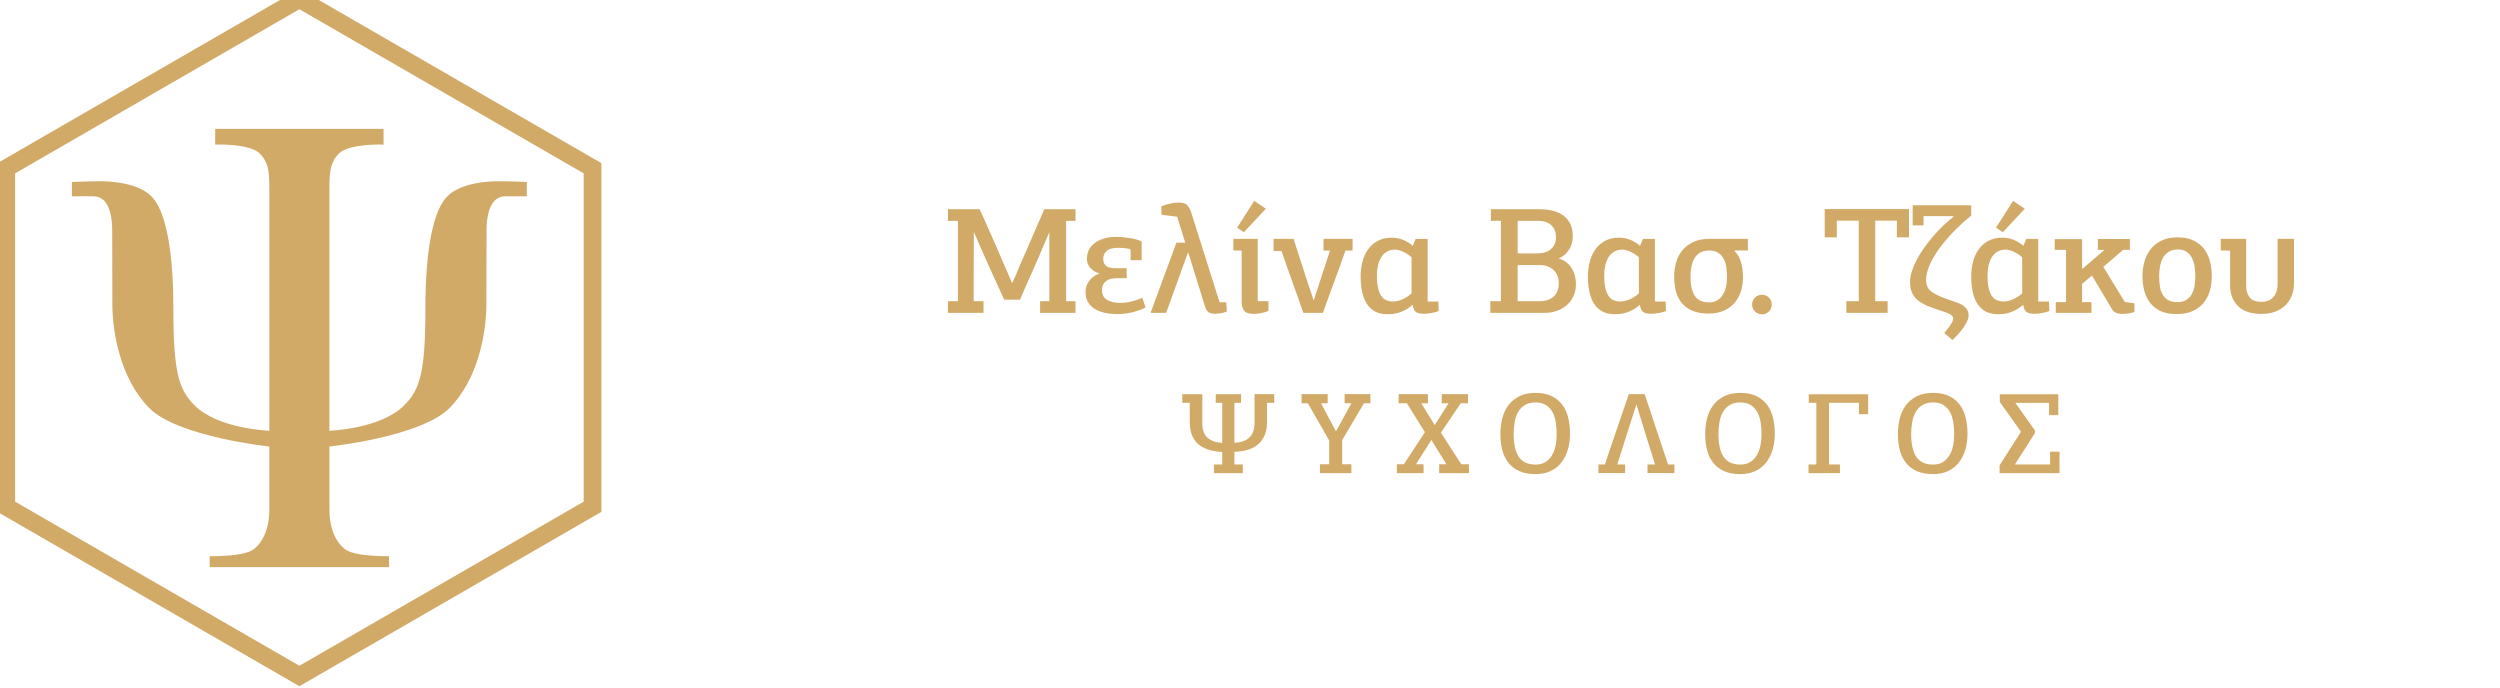
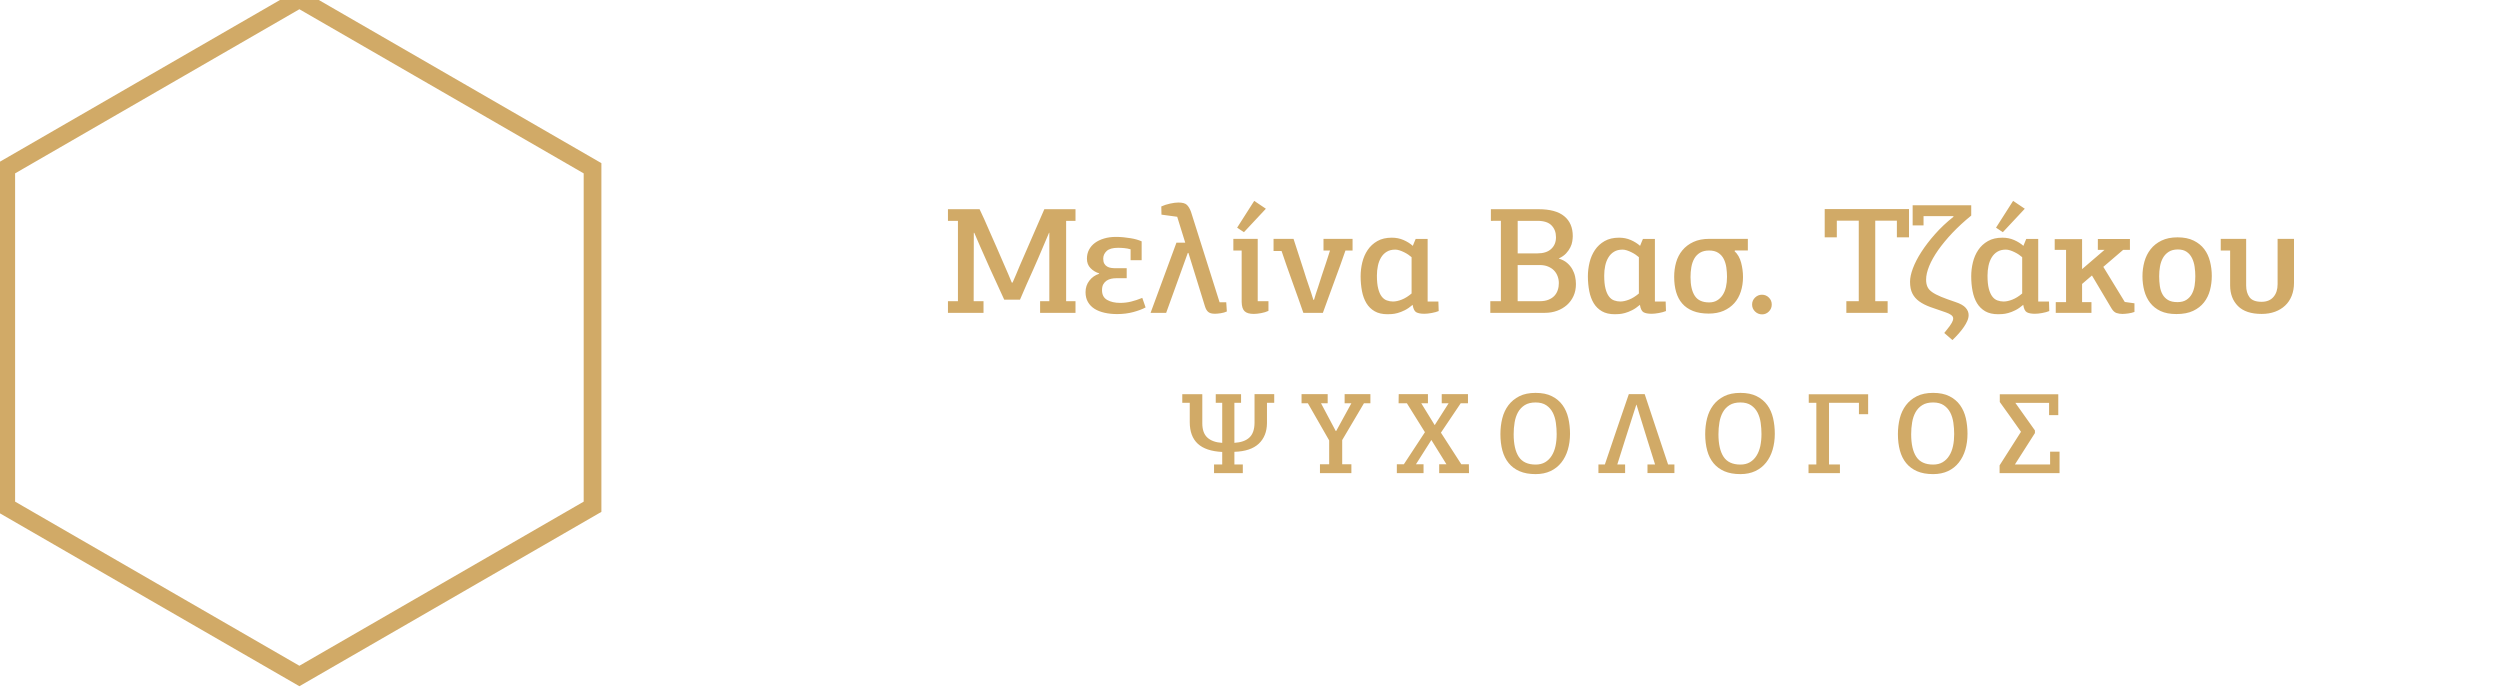
<svg xmlns="http://www.w3.org/2000/svg" version="1.2" baseProfile="tiny" id="Layer_1" x="0px" y="0px" width="200px" height="55px" viewBox="0 0 200 55" xml:space="preserve">
  <g>
    <g>
      <path fill="#D1AA67" d="M183.52,19.109v3.522c0,0.379-0.062,0.722-0.183,1.03c-0.122,0.306-0.293,0.566-0.521,0.78    c-0.225,0.215-0.498,0.38-0.813,0.497c-0.32,0.117-0.675,0.176-1.07,0.176c-0.846,0-1.478-0.21-1.896-0.629    c-0.417-0.42-0.627-0.972-0.627-1.659v-2.785h-0.751v-0.932h2.033v3.728c0,0.388,0.091,0.702,0.271,0.944    c0.182,0.242,0.503,0.363,0.962,0.363c0.412,0,0.729-0.129,0.951-0.387c0.224-0.258,0.332-0.598,0.332-1.017v-3.631H183.52z     M175.625,22.099c0-0.25-0.018-0.502-0.055-0.756c-0.036-0.254-0.105-0.484-0.207-0.69c-0.1-0.206-0.24-0.375-0.422-0.502    c-0.182-0.129-0.418-0.194-0.709-0.194c-0.299,0-0.545,0.063-0.737,0.188c-0.194,0.126-0.349,0.289-0.461,0.49    c-0.112,0.202-0.192,0.43-0.235,0.685c-0.045,0.254-0.066,0.514-0.066,0.78c0,0.275,0.019,0.537,0.055,0.788    c0.037,0.249,0.105,0.469,0.213,0.659c0.104,0.189,0.251,0.34,0.441,0.453c0.188,0.113,0.44,0.169,0.756,0.169    c0.289,0,0.527-0.06,0.715-0.182c0.186-0.121,0.331-0.278,0.436-0.471c0.105-0.194,0.178-0.414,0.219-0.66    C175.605,22.609,175.625,22.357,175.625,22.099z M176.943,22.075c0,0.395-0.049,0.776-0.146,1.144    c-0.097,0.366-0.256,0.692-0.479,0.974c-0.221,0.283-0.512,0.509-0.871,0.678c-0.357,0.169-0.803,0.253-1.338,0.253    c-0.5,0-0.922-0.08-1.266-0.241c-0.342-0.162-0.619-0.382-0.834-0.66c-0.214-0.278-0.369-0.6-0.466-0.963    c-0.097-0.364-0.146-0.75-0.146-1.162c0-0.403,0.053-0.793,0.156-1.168c0.105-0.375,0.271-0.707,0.497-0.993    c0.226-0.288,0.517-0.517,0.871-0.69s0.782-0.26,1.282-0.26c0.509,0,0.939,0.087,1.29,0.26c0.353,0.174,0.634,0.401,0.848,0.685    c0.214,0.283,0.366,0.612,0.46,0.986C176.896,21.294,176.943,21.68,176.943,22.075z M167.829,19.121h2.565v0.871h-0.545    l-1.584,1.357l1.717,2.808l0.775,0.108v0.69c-0.152,0.057-0.32,0.098-0.502,0.121c-0.182,0.025-0.337,0.038-0.467,0.038    c-0.16,0-0.316-0.025-0.467-0.073c-0.148-0.048-0.283-0.173-0.404-0.375l-1.561-2.627c-0.139,0.113-0.271,0.226-0.396,0.339    c-0.124,0.113-0.256,0.225-0.394,0.338v1.452h0.75v0.86h-2.856v-0.86h0.824v-4.177h-0.908v-0.858h2.19v2.397l1.793-1.539h-0.533    L167.829,19.121L167.829,19.121z M160.227,18.576l-0.545-0.363l1.367-2.143l0.934,0.629L160.227,18.576z M160.287,24.121    c0.21,0,0.443-0.05,0.701-0.152c0.259-0.102,0.521-0.265,0.787-0.49v-2.905c-0.071-0.064-0.158-0.13-0.26-0.2    c-0.102-0.069-0.211-0.134-0.334-0.193c-0.121-0.061-0.242-0.111-0.369-0.152c-0.125-0.041-0.238-0.06-0.346-0.06    c-0.266,0-0.492,0.056-0.678,0.169c-0.186,0.113-0.336,0.266-0.453,0.46c-0.117,0.193-0.202,0.416-0.254,0.665    c-0.053,0.25-0.079,0.512-0.079,0.787c0,0.428,0.034,0.775,0.103,1.041c0.069,0.266,0.162,0.477,0.279,0.629    c0.115,0.154,0.254,0.258,0.41,0.314C159.955,24.092,160.118,24.121,160.287,24.121z M163.061,24.121h0.858l0.022,0.763    c-0.152,0.064-0.342,0.117-0.568,0.157c-0.227,0.041-0.418,0.061-0.58,0.061c-0.281,0-0.497-0.041-0.643-0.121    c-0.146-0.081-0.242-0.278-0.291-0.594c-0.217,0.186-0.428,0.33-0.629,0.431c-0.201,0.101-0.391,0.175-0.568,0.223    s-0.334,0.076-0.473,0.084c-0.137,0.009-0.25,0.013-0.338,0.013c-0.412,0-0.754-0.078-1.031-0.236    c-0.272-0.158-0.492-0.373-0.658-0.647c-0.165-0.275-0.284-0.598-0.355-0.969c-0.074-0.372-0.109-0.768-0.109-1.187    c0-0.371,0.045-0.741,0.134-1.107c0.088-0.368,0.231-0.698,0.429-0.993c0.198-0.295,0.457-0.533,0.775-0.714    c0.318-0.181,0.703-0.271,1.154-0.271c0.34,0,0.653,0.062,0.939,0.187s0.535,0.28,0.744,0.467c0.031-0.089,0.07-0.185,0.115-0.285    c0.044-0.101,0.082-0.19,0.113-0.271h0.957v5.009H163.061z M156.268,17.293h-2.385v0.738h-0.871v-1.61h4.686v0.824    c-0.557,0.454-1.057,0.914-1.502,1.381c-0.443,0.469-0.822,0.929-1.139,1.376c-0.313,0.448-0.555,0.874-0.72,1.279    c-0.165,0.404-0.249,0.767-0.249,1.09c0,0.226,0.037,0.419,0.109,0.577c0.072,0.157,0.197,0.298,0.375,0.422    c0.179,0.126,0.419,0.25,0.721,0.376c0.305,0.124,0.686,0.264,1.145,0.417c0.388,0.129,0.66,0.282,0.817,0.462    c0.157,0.178,0.235,0.372,0.235,0.582c0,0.144-0.034,0.299-0.104,0.459c-0.068,0.162-0.162,0.327-0.279,0.496    c-0.116,0.17-0.252,0.345-0.41,0.523c-0.157,0.178-0.324,0.351-0.502,0.521l-0.654-0.569c0.074-0.089,0.156-0.191,0.249-0.31    c0.093-0.117,0.159-0.203,0.198-0.259c0.13-0.187,0.209-0.326,0.236-0.419c0.027-0.092,0.039-0.158,0.029-0.199    c-0.007-0.098-0.064-0.184-0.175-0.261c-0.108-0.076-0.248-0.142-0.417-0.199c-0.46-0.154-0.868-0.294-1.225-0.423    c-0.355-0.13-0.652-0.28-0.896-0.455c-0.24-0.173-0.425-0.383-0.548-0.629c-0.128-0.247-0.189-0.563-0.189-0.95    c0-0.299,0.076-0.654,0.229-1.065c0.154-0.411,0.379-0.85,0.678-1.313c0.301-0.464,0.662-0.939,1.091-1.422    c0.427-0.484,0.919-0.949,1.478-1.392L156.268,17.293z M147.708,25.029v-0.933h0.993v-6.44h-1.756v1.332h-0.969v-2.263h6.744    v2.263h-0.97v-1.332h-1.731v6.44h0.992v0.933H147.708z M141.74,24.363c0,0.218-0.075,0.403-0.23,0.557    c-0.152,0.153-0.334,0.23-0.544,0.23c-0.218,0-0.405-0.078-0.563-0.23c-0.156-0.153-0.235-0.338-0.235-0.557    c0-0.218,0.079-0.403,0.235-0.557c0.158-0.153,0.342-0.229,0.551-0.229c0.219,0,0.404,0.076,0.557,0.229    C141.665,23.959,141.74,24.145,141.74,24.363z M136.729,20.041c-0.289,0-0.533,0.059-0.727,0.175    c-0.193,0.117-0.348,0.274-0.46,0.473c-0.112,0.197-0.19,0.425-0.235,0.684s-0.066,0.525-0.066,0.798    c0,0.655,0.115,1.154,0.346,1.502c0.229,0.346,0.609,0.52,1.145,0.52c0.242,0,0.451-0.052,0.629-0.158    c0.179-0.104,0.326-0.248,0.449-0.429c0.121-0.182,0.209-0.397,0.267-0.648c0.056-0.25,0.084-0.52,0.084-0.81    c0-0.25-0.019-0.501-0.054-0.751c-0.037-0.25-0.105-0.477-0.207-0.678c-0.102-0.202-0.246-0.365-0.437-0.49    C137.271,20.103,137.027,20.041,136.729,20.041z M138.762,20.089c0.252,0.234,0.426,0.541,0.527,0.92    c0.1,0.379,0.152,0.762,0.152,1.15c0,0.419-0.061,0.809-0.176,1.167c-0.117,0.36-0.289,0.668-0.52,0.927    c-0.23,0.257-0.518,0.462-0.857,0.611c-0.344,0.149-0.738,0.223-1.189,0.223c-0.491,0-0.912-0.071-1.264-0.211    c-0.35-0.142-0.637-0.339-0.857-0.594c-0.221-0.253-0.383-0.563-0.489-0.926c-0.104-0.363-0.155-0.766-0.155-1.209    c0-0.404,0.051-0.79,0.155-1.156c0.106-0.368,0.272-0.69,0.504-0.969c0.231-0.279,0.521-0.5,0.878-0.665    c0.354-0.167,0.781-0.249,1.283-0.249h3.074v0.932H138.8L138.762,20.089z M129.622,24.121c0.21,0,0.444-0.05,0.703-0.152    c0.258-0.102,0.521-0.265,0.786-0.49v-2.905c-0.072-0.064-0.158-0.13-0.26-0.2c-0.102-0.069-0.213-0.134-0.334-0.193    c-0.121-0.061-0.244-0.111-0.369-0.152s-0.239-0.06-0.344-0.06c-0.269,0-0.494,0.056-0.679,0.169    c-0.187,0.113-0.338,0.266-0.454,0.46c-0.117,0.193-0.203,0.416-0.255,0.665c-0.054,0.25-0.079,0.512-0.079,0.787    c0,0.428,0.035,0.775,0.104,1.041c0.067,0.266,0.162,0.477,0.279,0.629c0.116,0.154,0.252,0.258,0.41,0.314    C129.29,24.092,129.453,24.121,129.622,24.121z M132.396,24.121h0.857l0.025,0.763c-0.154,0.064-0.344,0.117-0.57,0.157    c-0.225,0.041-0.419,0.061-0.58,0.061c-0.283,0-0.496-0.041-0.643-0.121c-0.145-0.081-0.241-0.278-0.291-0.594    c-0.217,0.186-0.426,0.33-0.629,0.431c-0.201,0.101-0.392,0.175-0.568,0.223c-0.18,0.048-0.335,0.076-0.473,0.084    c-0.137,0.009-0.25,0.013-0.34,0.013c-0.41,0-0.754-0.078-1.027-0.236c-0.275-0.158-0.494-0.373-0.661-0.647    c-0.164-0.275-0.284-0.598-0.356-0.969c-0.07-0.372-0.109-0.768-0.109-1.187c0-0.371,0.047-0.741,0.135-1.107    c0.089-0.368,0.232-0.698,0.43-0.993s0.456-0.533,0.774-0.714c0.319-0.182,0.704-0.271,1.155-0.271    c0.34,0,0.652,0.062,0.938,0.187c0.287,0.125,0.535,0.28,0.744,0.467c0.032-0.089,0.071-0.185,0.114-0.285    c0.045-0.1,0.084-0.19,0.115-0.271h0.957v5.009H132.396z M124.479,18.981c0-0.386-0.117-0.7-0.353-0.945    c-0.233-0.245-0.612-0.369-1.138-0.369h-1.573v2.604h1.573c0.484,0,0.854-0.119,1.107-0.355    C124.352,19.678,124.479,19.366,124.479,18.981z M124.707,22.65c0-0.194-0.031-0.376-0.098-0.55    c-0.063-0.173-0.157-0.325-0.283-0.458c-0.125-0.132-0.284-0.237-0.479-0.318c-0.193-0.081-0.42-0.121-0.679-0.121h-1.755v2.893    h1.755c0.274,0,0.509-0.038,0.703-0.115c0.192-0.077,0.353-0.179,0.478-0.313c0.125-0.133,0.217-0.288,0.272-0.464    C124.682,23.027,124.707,22.843,124.707,22.65z M119.271,17.667v-0.931h3.802c0.929,0,1.616,0.187,2.069,0.563    c0.453,0.373,0.68,0.904,0.68,1.587c0,0.122-0.014,0.26-0.038,0.418c-0.022,0.157-0.075,0.319-0.156,0.482    c-0.081,0.165-0.194,0.327-0.339,0.484c-0.146,0.157-0.339,0.292-0.582,0.405v0.013c0.268,0.08,0.486,0.195,0.66,0.344    c0.174,0.15,0.313,0.318,0.417,0.502c0.104,0.186,0.18,0.384,0.225,0.59c0.044,0.205,0.066,0.405,0.066,0.599    c0,0.357-0.063,0.677-0.194,0.959c-0.128,0.282-0.306,0.522-0.531,0.722c-0.227,0.198-0.488,0.351-0.787,0.46    c-0.299,0.108-0.621,0.163-0.967,0.163h-4.371v-0.933h0.846v-6.428L119.271,17.667L119.271,17.667z M111.439,24.121    c0.209,0,0.443-0.05,0.701-0.152c0.26-0.102,0.521-0.265,0.787-0.49v-2.905c-0.072-0.064-0.158-0.13-0.261-0.2    c-0.101-0.069-0.212-0.134-0.333-0.193c-0.121-0.061-0.243-0.111-0.368-0.152c-0.126-0.041-0.239-0.06-0.345-0.06    c-0.268,0-0.493,0.056-0.678,0.169c-0.188,0.113-0.338,0.266-0.455,0.46c-0.116,0.193-0.202,0.416-0.254,0.665    c-0.053,0.25-0.08,0.512-0.08,0.787c0,0.428,0.035,0.775,0.104,1.041c0.067,0.266,0.161,0.477,0.278,0.629    c0.117,0.154,0.253,0.258,0.412,0.314C111.107,24.092,111.27,24.121,111.439,24.121z M114.212,24.121h0.858l0.025,0.763    c-0.154,0.064-0.344,0.117-0.568,0.157c-0.228,0.041-0.422,0.061-0.582,0.061c-0.281,0-0.495-0.041-0.643-0.121    c-0.145-0.081-0.242-0.278-0.291-0.594c-0.218,0.186-0.427,0.33-0.629,0.431c-0.201,0.101-0.392,0.175-0.568,0.223    c-0.178,0.048-0.336,0.076-0.472,0.084c-0.139,0.009-0.251,0.013-0.34,0.013c-0.412,0-0.755-0.078-1.028-0.236    c-0.275-0.158-0.494-0.373-0.66-0.647c-0.166-0.275-0.285-0.598-0.356-0.969c-0.071-0.372-0.108-0.768-0.108-1.187    c0-0.371,0.045-0.741,0.133-1.107c0.09-0.368,0.232-0.698,0.431-0.993s0.457-0.533,0.774-0.714    c0.317-0.182,0.705-0.271,1.156-0.271c0.338,0,0.65,0.062,0.938,0.187c0.286,0.125,0.534,0.28,0.743,0.467    c0.033-0.089,0.07-0.185,0.115-0.285c0.045-0.101,0.084-0.19,0.115-0.271h0.956V24.121z M105.121,23.987    c0.088-0.306,0.195-0.64,0.32-1.003c0.125-0.364,0.23-0.694,0.32-0.994c0.104-0.306,0.213-0.631,0.326-0.975    c0.113-0.344,0.219-0.667,0.314-0.974h-0.521v-0.932h2.325v0.932h-0.568c-0.121,0.363-0.261,0.758-0.418,1.187    c-0.158,0.427-0.316,0.863-0.479,1.307c-0.161,0.444-0.321,0.88-0.478,1.308c-0.158,0.427-0.302,0.823-0.432,1.186h-1.561    c-0.121-0.355-0.26-0.747-0.412-1.174c-0.153-0.428-0.311-0.862-0.467-1.302c-0.156-0.439-0.311-0.871-0.461-1.295    c-0.147-0.423-0.283-0.817-0.404-1.18h-0.641v-0.969h1.598l0.848,2.614c0.049,0.17,0.104,0.349,0.169,0.539    c0.065,0.189,0.131,0.385,0.199,0.586c0.067,0.203,0.137,0.4,0.2,0.594c0.063,0.193,0.121,0.375,0.17,0.544h0.051V23.987z     M99.515,18.576l-0.544-0.363l1.367-2.143l0.932,0.629L99.515,18.576z M98.668,20.041v-0.932h1.949v4.986h0.859v0.775    c-0.17,0.081-0.367,0.142-0.595,0.182c-0.226,0.041-0.42,0.061-0.581,0.061c-0.339,0-0.583-0.071-0.731-0.212    c-0.15-0.141-0.229-0.39-0.236-0.745V20.04L98.668,20.041L98.668,20.041z M95.024,20.234l-1.731,4.794h-1.247l2.07-5.617h0.702    l-0.642-2.07l-1.259-0.17l-0.013-0.655c0.21-0.096,0.444-0.173,0.703-0.229c0.259-0.057,0.48-0.085,0.666-0.085    c0.323,0,0.549,0.063,0.678,0.188c0.129,0.124,0.238,0.308,0.327,0.55l2.288,7.24h0.533l0.048,0.738    c-0.137,0.065-0.3,0.111-0.49,0.14c-0.19,0.028-0.345,0.042-0.466,0.042c-0.234,0-0.41-0.046-0.526-0.139    c-0.117-0.093-0.208-0.249-0.273-0.467l-1.319-4.261L95.024,20.234L95.024,20.234z M89.286,18.952c0.201,0,0.401,0.011,0.599,0.03    c0.198,0.021,0.385,0.046,0.563,0.075c0.178,0.028,0.343,0.064,0.496,0.109c0.154,0.047,0.283,0.093,0.388,0.142v1.509h-0.884    v-0.872c-0.162-0.048-0.329-0.08-0.502-0.096c-0.174-0.017-0.341-0.025-0.502-0.025c-0.428,0-0.732,0.087-0.914,0.259    c-0.182,0.171-0.272,0.374-0.272,0.607c0,0.167,0.028,0.303,0.085,0.401c0.057,0.101,0.133,0.18,0.23,0.234    c0.096,0.057,0.205,0.093,0.326,0.109c0.122,0.016,0.25,0.024,0.388,0.024h0.848v0.8h-0.848c-0.129,0-0.26,0.012-0.394,0.042    c-0.133,0.028-0.253,0.079-0.363,0.151c-0.109,0.073-0.198,0.17-0.267,0.291c-0.068,0.121-0.102,0.278-0.102,0.473    c0,0.363,0.137,0.623,0.412,0.78c0.274,0.156,0.621,0.236,1.041,0.236c0.299,0,0.589-0.034,0.872-0.103    c0.283-0.069,0.581-0.167,0.896-0.297l0.266,0.763c-0.25,0.137-0.577,0.26-0.98,0.37c-0.403,0.108-0.835,0.162-1.295,0.162    c-0.355,0-0.688-0.033-0.999-0.103c-0.31-0.068-0.579-0.173-0.805-0.314c-0.226-0.141-0.403-0.323-0.532-0.545    c-0.129-0.221-0.194-0.485-0.194-0.792c0-0.355,0.104-0.664,0.31-0.926c0.205-0.262,0.461-0.442,0.769-0.539l0.011-0.037    c-0.266-0.081-0.495-0.22-0.689-0.417c-0.194-0.198-0.29-0.45-0.29-0.757c0-0.266,0.056-0.507,0.169-0.72    c0.113-0.215,0.271-0.396,0.472-0.545c0.202-0.149,0.446-0.266,0.732-0.351C88.609,18.994,88.931,18.952,89.286,18.952z     M81.005,22.608c0.097-0.21,0.192-0.428,0.285-0.654c0.093-0.226,0.184-0.444,0.272-0.654l1.295-2.978l0.69-1.585h2.493v0.931    h-0.75v6.428h0.75v0.933h-2.832v-0.933h0.738v-5.472h-0.024l-0.484,1.138c-0.129,0.299-0.256,0.599-0.382,0.897    c-0.125,0.297-0.256,0.596-0.393,0.895c-0.186,0.403-0.365,0.805-0.539,1.205c-0.173,0.399-0.349,0.806-0.526,1.217h-1.259    c-0.186-0.412-0.373-0.822-0.563-1.23c-0.19-0.407-0.377-0.817-0.563-1.228l-0.812-1.828l-0.46-1.066h-0.036    c0,0.918-0.002,1.83-0.006,2.736c-0.004,0.907-0.006,1.818-0.006,2.736h0.788v0.933h-2.845v-0.933h0.799v-6.428h-0.799v-0.931    h2.53c0.113,0.233,0.236,0.498,0.369,0.792c0.133,0.294,0.272,0.611,0.417,0.95c0.186,0.412,0.375,0.841,0.569,1.289    c0.193,0.449,0.383,0.887,0.569,1.314c0.13,0.282,0.249,0.556,0.357,0.818c0.109,0.262,0.208,0.498,0.296,0.708H81.005z" />
      <path fill="#D1AA67" d="M162.795,34.645c-0.275,0.422-0.544,0.842-0.801,1.256c-0.26,0.414-0.525,0.834-0.801,1.256h2.815v-1.021    h0.755v1.713h-4.796V37.23l1.712-2.688c-0.281-0.398-0.563-0.797-0.842-1.191c-0.279-0.396-0.563-0.793-0.854-1.191v-0.617h4.679    v1.667h-0.735v-0.978h-2.697l1.563,2.201L162.795,34.645L162.795,34.645z M156.334,34.727c0-0.302-0.021-0.603-0.064-0.905    c-0.043-0.306-0.127-0.576-0.248-0.815c-0.123-0.238-0.295-0.434-0.516-0.584c-0.223-0.15-0.508-0.226-0.855-0.226    c-0.352,0-0.639,0.069-0.865,0.211c-0.229,0.142-0.407,0.33-0.54,0.565c-0.132,0.237-0.224,0.508-0.274,0.815    c-0.054,0.308-0.078,0.623-0.078,0.946c0,0.793,0.135,1.396,0.41,1.81c0.271,0.415,0.723,0.622,1.348,0.622    c0.295,0,0.548-0.063,0.76-0.188c0.213-0.127,0.388-0.299,0.523-0.517c0.141-0.218,0.24-0.476,0.305-0.772    C156.305,35.393,156.334,35.07,156.334,34.727z M157.4,34.7c0,0.459-0.059,0.886-0.174,1.278    c-0.117,0.393-0.291,0.734-0.521,1.026c-0.229,0.291-0.516,0.519-0.859,0.681s-0.742,0.244-1.197,0.244    c-0.498,0-0.924-0.076-1.279-0.229c-0.355-0.154-0.646-0.371-0.875-0.65s-0.395-0.613-0.502-1.007s-0.16-0.832-0.16-1.317    c0-0.44,0.05-0.861,0.15-1.262c0.102-0.4,0.267-0.749,0.494-1.049c0.228-0.301,0.519-0.54,0.873-0.719    c0.355-0.178,0.789-0.266,1.299-0.266c0.517,0,0.949,0.088,1.304,0.266c0.353,0.179,0.638,0.416,0.851,0.714    c0.215,0.297,0.368,0.646,0.461,1.039C157.355,33.848,157.4,34.264,157.4,34.7z M144.682,37.848v-0.69h0.625v-4.935h-0.607v-0.682    h4.751v1.594h-0.736v-0.912h-2.394v4.935h0.873v0.69H144.682z M140.918,34.727c0-0.302-0.021-0.603-0.064-0.905    c-0.043-0.306-0.127-0.576-0.25-0.815c-0.123-0.238-0.295-0.434-0.516-0.584c-0.222-0.15-0.507-0.226-0.855-0.226    c-0.35,0-0.639,0.069-0.865,0.211c-0.229,0.142-0.406,0.33-0.538,0.565c-0.132,0.237-0.224,0.508-0.276,0.815    c-0.052,0.308-0.078,0.623-0.078,0.946c0,0.793,0.137,1.396,0.41,1.81c0.272,0.415,0.723,0.622,1.348,0.622    c0.295,0,0.549-0.063,0.761-0.188s0.387-0.299,0.524-0.517c0.139-0.218,0.238-0.476,0.305-0.772    C140.885,35.391,140.918,35.07,140.918,34.727z M141.984,34.7c0,0.459-0.06,0.886-0.176,1.278    c-0.115,0.392-0.289,0.734-0.52,1.026c-0.23,0.291-0.518,0.519-0.861,0.681s-0.742,0.244-1.197,0.244    c-0.496,0-0.922-0.076-1.278-0.229c-0.354-0.154-0.647-0.371-0.875-0.65s-0.396-0.613-0.501-1.007    c-0.107-0.394-0.161-0.832-0.161-1.317c0-0.44,0.051-0.861,0.151-1.262c0.102-0.398,0.266-0.749,0.492-1.049    c0.228-0.301,0.519-0.54,0.875-0.719c0.355-0.178,0.787-0.266,1.297-0.266c0.518,0,0.951,0.088,1.305,0.266    c0.354,0.179,0.637,0.416,0.852,0.714c0.215,0.297,0.368,0.646,0.459,1.039C141.938,33.848,141.984,34.264,141.984,34.7z     M130.635,33.217c-0.215,0.663-0.425,1.32-0.631,1.975c-0.205,0.654-0.412,1.311-0.621,1.966h0.626v0.69h-2.135v-0.69h0.515    c0.307-0.913,0.625-1.853,0.952-2.812c0.329-0.961,0.649-1.898,0.964-2.813h1.271c0.313,0.946,0.625,1.885,0.935,2.817    c0.311,0.934,0.621,1.869,0.936,2.808h0.506v0.69h-2.154v-0.69h0.607c-0.228-0.705-0.443-1.396-0.649-2.07    c-0.205-0.675-0.418-1.364-0.64-2.071l-0.193-0.636h-0.02L130.635,33.217z M124.533,34.727c0-0.302-0.021-0.603-0.064-0.905    c-0.044-0.306-0.126-0.576-0.248-0.815c-0.123-0.238-0.296-0.434-0.516-0.584c-0.223-0.15-0.508-0.226-0.857-0.226    s-0.638,0.069-0.865,0.211c-0.227,0.142-0.405,0.33-0.539,0.565c-0.131,0.237-0.223,0.508-0.274,0.815    c-0.053,0.308-0.077,0.623-0.077,0.946c0,0.793,0.135,1.396,0.408,1.81c0.273,0.415,0.725,0.622,1.35,0.622    c0.295,0,0.547-0.063,0.76-0.188c0.211-0.125,0.388-0.299,0.523-0.517c0.139-0.218,0.24-0.476,0.305-0.772    C124.503,35.393,124.533,35.07,124.533,34.727z M125.602,34.7c0,0.459-0.06,0.886-0.176,1.278    c-0.115,0.392-0.289,0.734-0.52,1.026c-0.229,0.291-0.518,0.519-0.861,0.681c-0.343,0.162-0.742,0.244-1.197,0.244    c-0.496,0-0.923-0.076-1.279-0.229c-0.355-0.154-0.646-0.371-0.873-0.65c-0.229-0.279-0.396-0.613-0.504-1.007    c-0.106-0.394-0.159-0.832-0.159-1.317c0-0.44,0.05-0.861,0.151-1.262c0.101-0.4,0.266-0.749,0.492-1.049    c0.229-0.301,0.52-0.54,0.875-0.719c0.354-0.178,0.788-0.266,1.297-0.266c0.518,0,0.95,0.088,1.303,0.266    c0.354,0.179,0.638,0.416,0.853,0.714c0.215,0.297,0.368,0.646,0.46,1.039C125.555,33.848,125.602,34.264,125.602,34.7z     M115.338,31.531h2.1v0.729h-0.58l-1.584,2.353l1.629,2.526h0.607l0.01,0.709h-2.385v-0.709h0.58l-1.206-1.941l-1.231,1.941h0.605    v0.709h-2.136v-0.709h0.563l1.684-2.563l-1.444-2.316h-0.663l0.01-0.728h2.338v0.728H113.7l1.077,1.75l1.113-1.75h-0.552    L115.338,31.531L115.338,31.531z M108.111,32.26h-0.541v-0.729h2.062v0.729h-0.515l-1.741,2.945v1.934h0.735v0.709h-2.514v-0.709    h0.737v-1.906l-1.704-2.973h-0.506v-0.729h2.091v0.729h-0.534l1.178,2.219h0.037L108.111,32.26z M98.751,35.428    c0.531-0.033,0.933-0.173,1.2-0.426c0.27-0.25,0.406-0.641,0.412-1.168v-2.303h1.575v0.691h-0.58v1.639    c-0.008,0.688-0.228,1.232-0.66,1.639c-0.435,0.404-1.084,0.62-1.946,0.645v1.013h0.673v0.69h-2.302v-0.69h0.654v-1.002    c-0.878-0.043-1.53-0.263-1.957-0.659c-0.426-0.396-0.64-0.971-0.64-1.727v-1.547h-0.598v-0.69h1.602v2.33    c0,0.516,0.136,0.897,0.409,1.146c0.273,0.25,0.667,0.389,1.184,0.42v-3.203H97.26v-0.691h2.025v0.691h-0.534V35.428z" />
    </g>
    <polygon fill="none" stroke="#D1AA67" stroke-width="1.417" stroke-miterlimit="22.926" points="23.951,-0.079 35.676,6.69    47.403,13.461 47.403,27 47.403,40.54 35.676,47.311 23.951,54.079 12.225,47.311 0.5,40.54 0.5,27 0.5,13.461 12.225,6.69  " />
-     <path fill="#D1AA67" d="M31.125,45.373L31.125,45.373z M31.125,45.373v-0.879c0,0-2.742,0.056-3.51-0.547   c-0.768-0.604-1.261-1.646-1.261-3.236c0-1.589,0-4.99,0-4.99s7.293-0.768,9.597-3.07c2.303-2.303,2.961-6.032,2.961-8.335   c0-1.152,0.012-4.247,0.012-5.866c0-0.988,0.175-2.748,1.516-2.748c0.667,0,1.707,0.003,1.707,0.003v-1.151   c0,0-1.425-0.055-2.303-0.055c-0.878,0-2.989,0.137-4.059,1.207c-1.069,1.069-1.754,4.003-1.754,9.048s-0.439,6.417-1.7,7.679   c-1.893,1.892-5.978,2.027-5.978,2.027s0-16.915,0-18.67s-0.055-2.688,0.768-3.51c0.823-0.822,3.565-0.713,3.565-0.713v-1.26   H17.215v1.26c0,0,2.742-0.109,3.565,0.713c0.822,0.823,0.768,1.755,0.768,3.51s0,18.67,0,18.67s-4.085-0.137-5.978-2.027   c-1.262-1.263-1.7-2.634-1.7-7.679s-0.685-7.979-1.755-9.048c-1.069-1.068-3.18-1.207-4.058-1.207s-2.303,0.055-2.303,0.055v1.151   c0,0,1.041-0.003,1.707-0.003c1.341,0,1.516,1.76,1.516,2.749c0,1.619,0.012,4.713,0.012,5.865c0,2.304,0.659,6.033,2.961,8.335   c2.303,2.305,9.597,3.072,9.597,3.072s0,3.399,0,4.989s-0.494,2.632-1.262,3.235s-3.51,0.548-3.51,0.548v0.878" />
  </g>
</svg>